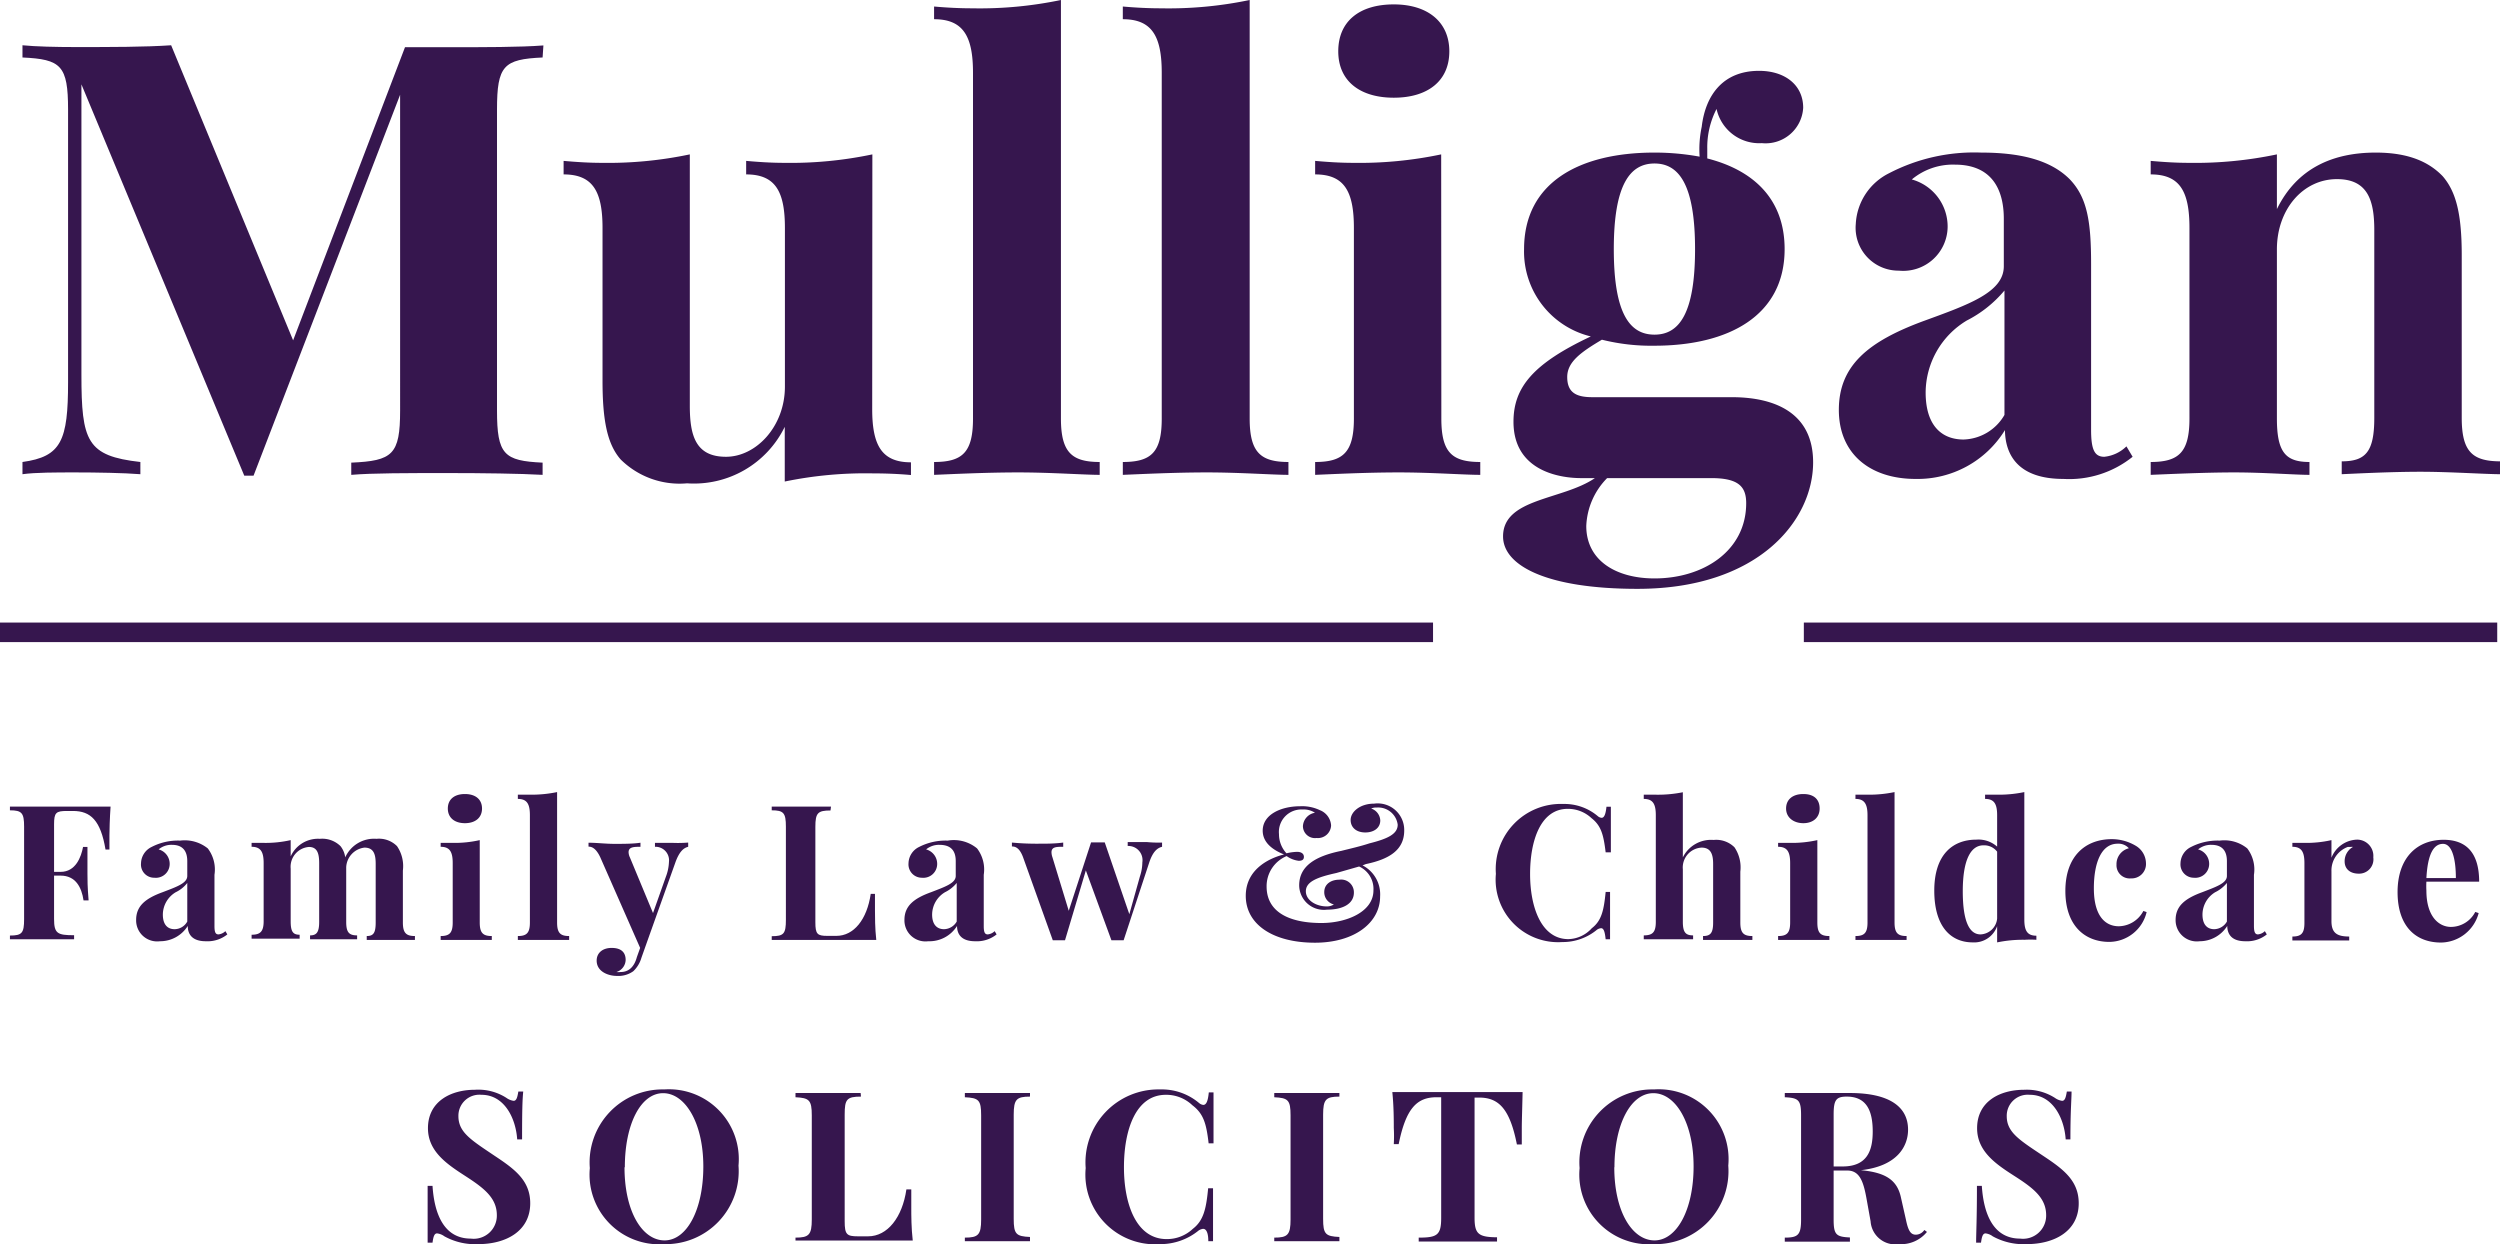
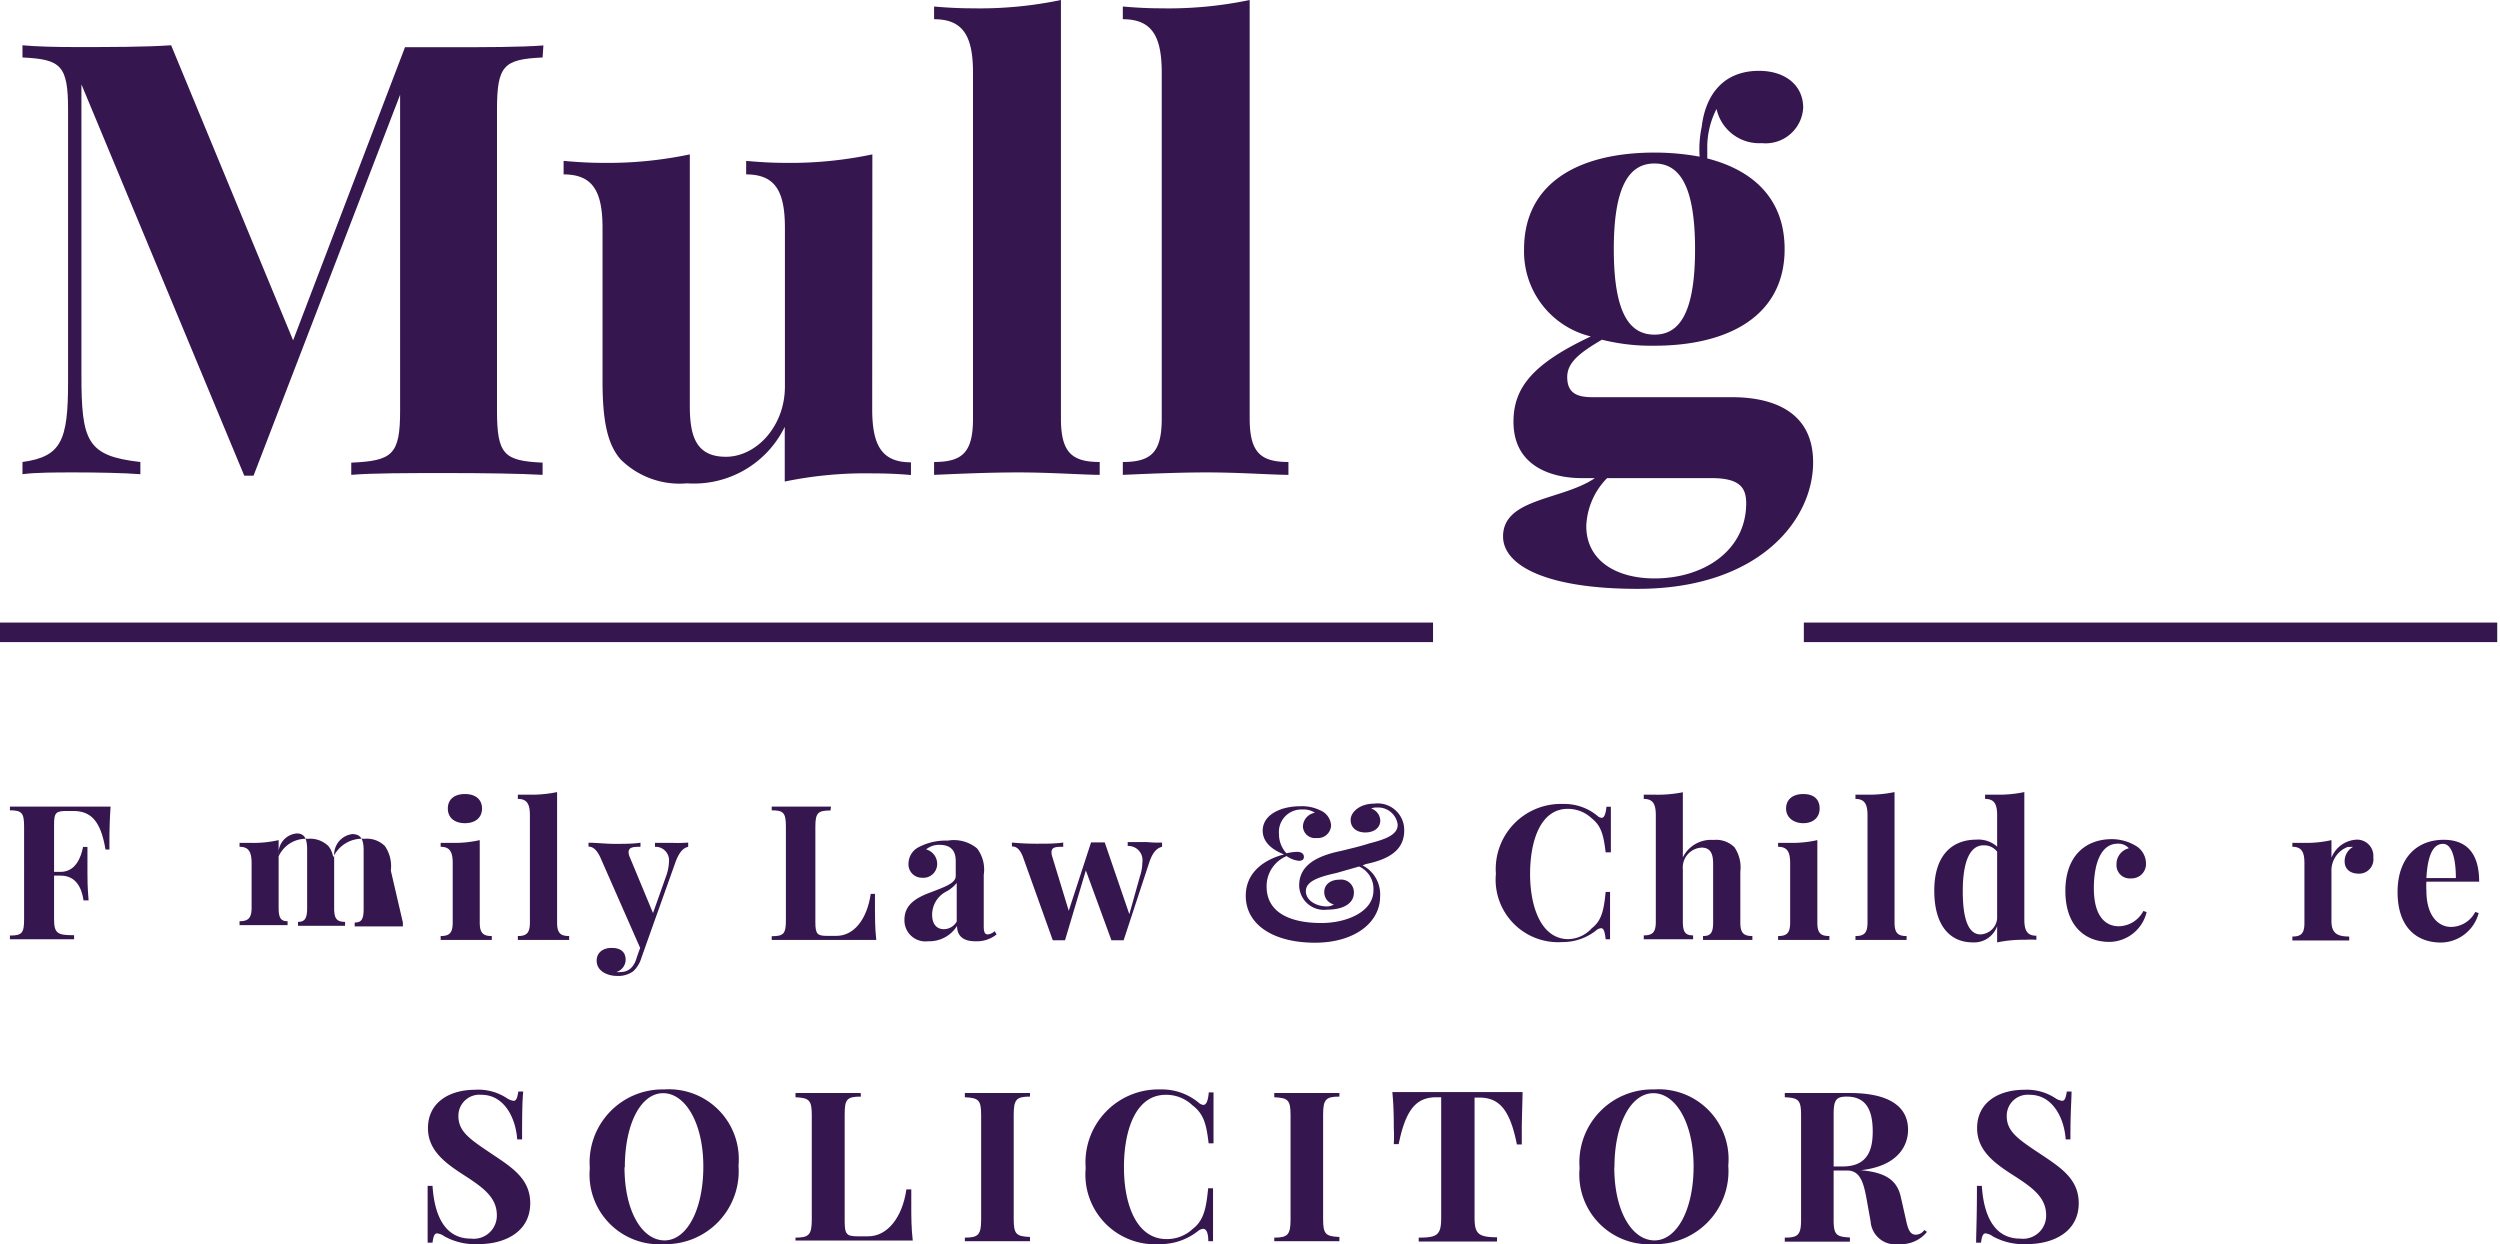
<svg xmlns="http://www.w3.org/2000/svg" viewBox="0 0 153.52 76.4">
  <defs>
    <style>.cls-1{fill:#36164e;}</style>
  </defs>
  <g id="Layer_2" data-name="Layer 2">
    <g id="Layer_1-2" data-name="Layer 1">
      <path class="cls-1" d="M31.1,67.42a1,1,0,0,0,.44.18c.17,0,.23-.2.29-.57h.3c-.05.51-.07,1.13-.07,2.94h-.3c-.09-1.34-.81-2.74-2.19-2.74a1.29,1.29,0,0,0-1.42,1.31c0,1,.79,1.47,2.23,2.44,1.22.81,2.18,1.51,2.18,2.91,0,1.7-1.47,2.51-3.2,2.51a3.89,3.89,0,0,1-2.07-.48.94.94,0,0,0-.45-.18c-.17,0-.23.2-.28.57h-.3c0-.61,0-1.43,0-3.49h.3c.11,1.72.7,3.24,2.35,3.24a1.42,1.42,0,0,0,1.6-1.44c0-1.06-.8-1.67-1.93-2.4s-2.3-1.51-2.3-2.94c0-1.63,1.38-2.36,2.89-2.36A3.19,3.19,0,0,1,31.1,67.42Z" />
      <path class="cls-1" d="M45.35,71.58a4.48,4.48,0,0,1-4.57,4.82,4.28,4.28,0,0,1-4.56-4.67,4.48,4.48,0,0,1,4.57-4.83A4.29,4.29,0,0,1,45.35,71.58Zm-7,.1c0,2.74,1.1,4.49,2.46,4.49s2.38-1.87,2.38-4.54-1.11-4.5-2.47-4.5S38.37,69,38.37,71.68Z" />
      <path class="cls-1" d="M52.87,67.34c-.88,0-1,.17-1,1.11V75c0,.81.13.92.81.92h.63c1.19,0,2.1-1.16,2.35-2.88h.3c0,.3,0,.7,0,1.14s0,1.23.09,2c-.88,0-2.09,0-3,0s-2.79,0-4.2,0V76c.82,0,1-.17,1-1.11v-6.4c0-.94-.16-1.07-1-1.11v-.26c.44,0,1.21,0,2,0s1.55,0,2,0Z" />
      <path class="cls-1" d="M63.25,67.34c-.83,0-1,.17-1,1.11v6.4c0,.94.15,1.07,1,1.11v.26c-.47,0-1.24,0-2,0s-1.6,0-2,0V76c.82,0,1-.17,1-1.11v-6.4c0-.94-.15-1.07-1-1.11v-.26c.43,0,1.21,0,2,0s1.49,0,2,0Z" />
      <path class="cls-1" d="M73.64,67.74a.48.48,0,0,0,.25.11c.19,0,.29-.24.34-.77h.29c0,.66,0,1.55,0,3.13h-.3c-.14-1.19-.3-1.81-1-2.34a2.32,2.32,0,0,0-1.63-.64c-1.85,0-2.57,2.16-2.57,4.45s.77,4.41,2.62,4.41a2.32,2.32,0,0,0,1.61-.63c.66-.51.82-1.23.94-2.49h.3c0,1.64,0,2.56,0,3.25h-.29c0-.53-.13-.76-.32-.76a.65.65,0,0,0-.27.1,3.72,3.72,0,0,1-2.38.84,4.28,4.28,0,0,1-4.56-4.67,4.48,4.48,0,0,1,4.57-4.83A3.55,3.55,0,0,1,73.64,67.74Z" />
      <path class="cls-1" d="M82.25,67.34c-.83,0-1,.17-1,1.11v6.4c0,.94.15,1.07,1,1.11v.26c-.47,0-1.23,0-2,0s-1.6,0-2,0V76c.82,0,1-.17,1-1.11v-6.4c0-.94-.15-1.07-1-1.11v-.26c.44,0,1.21,0,2,0s1.48,0,2,0Z" />
      <path class="cls-1" d="M93.45,69.28c0,.38,0,.74,0,1h-.3c-.43-2.18-1.11-2.88-2.32-2.88h-.28v7.37c0,1,.23,1.2,1.38,1.21v.26c-.55,0-1.5,0-2.46,0s-1.84,0-2.35,0V76c1.14,0,1.38-.16,1.38-1.21V67.38h-.29c-1.21,0-1.88.7-2.32,2.88h-.3a8.89,8.89,0,0,0,0-1c0-.43,0-1.32-.09-2.2,1.17,0,2.84,0,4,0s2.81,0,4,0C93.48,68,93.45,68.85,93.45,69.28Z" />
      <path class="cls-1" d="M106.13,71.58a4.48,4.48,0,0,1-4.57,4.82A4.28,4.28,0,0,1,97,71.73a4.48,4.48,0,0,1,4.57-4.83A4.29,4.29,0,0,1,106.13,71.58Zm-7,.1c0,2.74,1.11,4.49,2.47,4.49S104,74.3,104,71.63s-1.1-4.5-2.47-4.5S99.14,69,99.14,71.68Z" />
      <path class="cls-1" d="M118.33,75.65a2.05,2.05,0,0,1-1.72.75,1.52,1.52,0,0,1-1.74-1.4l-.23-1.28c-.19-1.08-.4-1.84-1.2-1.84h-.84v3c0,.94.15,1.07,1,1.11v.26c-.47,0-1.24,0-2,0s-1.6,0-2,0V76c.82,0,1-.17,1-1.11v-6.4c0-.94-.15-1.07-1-1.11v-.26c.43,0,1.23,0,2,0s1.7,0,2,0c2.4,0,3.57.83,3.57,2.25,0,1-.64,2.24-2.9,2.49h0c1.56.14,2.25.63,2.47,1.71l.3,1.33c.14.68.29.92.61.92a.64.64,0,0,0,.52-.29Zm-5.73-7.2v3.18h.55c1.53,0,1.85-1,1.85-2.15,0-1.35-.43-2.14-1.6-2.14C112.74,67.34,112.6,67.56,112.6,68.45Z" />
      <path class="cls-1" d="M126.19,67.42a1,1,0,0,0,.44.18c.17,0,.23-.2.29-.57h.29c0,.51-.07,1.13-.07,2.94h-.29c-.09-1.34-.82-2.74-2.2-2.74a1.29,1.29,0,0,0-1.42,1.31c0,1,.79,1.47,2.24,2.44,1.22.81,2.18,1.51,2.18,2.91,0,1.7-1.47,2.51-3.21,2.51a3.92,3.92,0,0,1-2.07-.48.92.92,0,0,0-.44-.18c-.17,0-.23.2-.28.57h-.3c0-.61.05-1.43.05-3.49h.3c.11,1.72.7,3.24,2.35,3.24a1.42,1.42,0,0,0,1.6-1.44c0-1.06-.8-1.67-1.94-2.4s-2.3-1.51-2.3-2.94c0-1.63,1.38-2.36,2.9-2.36A3.21,3.21,0,0,1,126.19,67.42Z" />
      <path class="cls-1" d="M6.72,51.29c0,.35,0,.67,0,.88H6.48c-.3-1.79-.91-2.37-2-2.37H4.11c-.67,0-.79.1-.79.82v2.92h.4c.93,0,1.26-.91,1.38-1.53h.27c0,.51,0,.85,0,1.12s0,.36,0,.52c0,.39,0,.76.07,1.64H5.13c-.12-.8-.48-1.52-1.41-1.52h-.4v2.66c0,.9.21,1,1.23,1v.25c-.47,0-1.28,0-2.1,0s-1.34,0-1.84,0v-.23c.74,0,.87-.15.87-1V50.76c0-.84-.14-1-.87-1v-.23c1.26,0,3,0,3.77,0s1.7,0,2.41,0C6.74,50.24,6.72,51,6.72,51.29Z" />
-       <path class="cls-1" d="M12.76,52.1a2.14,2.14,0,0,1,.41,1.62v3.14c0,.38.06.52.25.52a.72.72,0,0,0,.42-.2l.12.2a1.94,1.94,0,0,1-1.32.42c-.85,0-1.11-.44-1.11-.94a2,2,0,0,1-1.71.94,1.29,1.29,0,0,1-1.46-1.31c0-.84.55-1.31,1.62-1.7.86-.33,1.52-.55,1.52-1v-.91c0-.6-.26-1-.94-1a1.22,1.22,0,0,0-.82.28.92.92,0,0,1,.68.91.85.85,0,0,1-.94.83.81.81,0,0,1-.82-.89,1.14,1.14,0,0,1,.65-1,3.51,3.51,0,0,1,1.75-.39A2.26,2.26,0,0,1,12.76,52.1ZM11.5,54.22a2,2,0,0,1-.71.57A1.61,1.61,0,0,0,10,56.16c0,.64.31.9.72.9a.9.9,0,0,0,.78-.47Z" />
-       <path class="cls-1" d="M24.74,56.65c0,.64.2.83.74.83v.24c-.3,0-1,0-1.53,0s-1.16,0-1.43,0v-.24c.41,0,.55-.19.55-.83v-3.6c0-.57-.11-1-.69-1a1.27,1.27,0,0,0-1.12,1.2v3.36c0,.64.17.83.67.83v.24c-.28,0-.92,0-1.46,0s-1.16,0-1.43,0v-.24c.4,0,.56-.19.56-.83v-3.6c0-.57-.1-1-.63-1a1.22,1.22,0,0,0-1.12,1.33v3.23c0,.64.14.83.55.83v.24c-.26,0-.83,0-1.36,0s-1.29,0-1.59,0v-.24c.53,0,.74-.19.74-.83V53c0-.69-.18-1-.74-1v-.24c.24,0,.48,0,.71,0a7,7,0,0,0,1.69-.17v1a1.84,1.84,0,0,1,1.79-1.08,1.6,1.6,0,0,1,1.27.45,1.42,1.42,0,0,1,.29.69,1.94,1.94,0,0,1,1.92-1.14,1.56,1.56,0,0,1,1.26.45,2.18,2.18,0,0,1,.36,1.5Z" />
+       <path class="cls-1" d="M24.74,56.65v.24c-.3,0-1,0-1.53,0s-1.16,0-1.43,0v-.24c.41,0,.55-.19.55-.83v-3.6c0-.57-.11-1-.69-1a1.27,1.27,0,0,0-1.12,1.2v3.36c0,.64.17.83.67.83v.24c-.28,0-.92,0-1.46,0s-1.16,0-1.43,0v-.24c.4,0,.56-.19.56-.83v-3.6c0-.57-.1-1-.63-1a1.22,1.22,0,0,0-1.12,1.33v3.23c0,.64.14.83.55.83v.24c-.26,0-.83,0-1.36,0s-1.29,0-1.59,0v-.24c.53,0,.74-.19.74-.83V53c0-.69-.18-1-.74-1v-.24c.24,0,.48,0,.71,0a7,7,0,0,0,1.69-.17v1a1.84,1.84,0,0,1,1.79-1.08,1.6,1.6,0,0,1,1.27.45,1.42,1.42,0,0,1,.29.69,1.94,1.94,0,0,1,1.92-1.14,1.56,1.56,0,0,1,1.26.45,2.18,2.18,0,0,1,.36,1.5Z" />
      <path class="cls-1" d="M29.46,56.65c0,.64.2.83.74.83v.24c-.29,0-.94,0-1.54,0s-1.3,0-1.6,0v-.24c.54,0,.74-.19.74-.83V53c0-.69-.18-1-.74-1v-.24c.24,0,.48,0,.72,0a7,7,0,0,0,1.68-.17Zm.14-7c0,.56-.41.9-1.05.9s-1.05-.34-1.05-.9.4-.89,1.05-.89S29.6,49.09,29.6,49.65Z" />
      <path class="cls-1" d="M34.21,56.65c0,.64.2.83.74.83v.24c-.3,0-1,0-1.54,0s-1.3,0-1.61,0v-.24c.54,0,.74-.19.74-.83V50.06c0-.69-.18-1-.74-1V48.8l.72,0a7.7,7.7,0,0,0,1.69-.16Z" />
      <path class="cls-1" d="M42.26,51.74V52c-.29.07-.56.31-.8,1l-1.63,4.57-.44,1.24a1.84,1.84,0,0,1-.5.83,1.57,1.57,0,0,1-1,.29c-.55,0-1.25-.27-1.25-.94,0-.47.36-.78.92-.78s.86.25.86.74a.8.8,0,0,1-.57.74,1.23,1.23,0,0,0,.26,0c.47,0,.83-.28,1-.92l.2-.56-2.45-5.57c-.28-.59-.55-.65-.72-.65v-.24c.5,0,1.06.07,1.59.07s1.14,0,1.6-.07V52c-.38,0-.73,0-.73.33a.78.78,0,0,0,.08.32l1.42,3.42.79-2.23a2.84,2.84,0,0,0,.19-.92.83.83,0,0,0-.86-.92v-.24c.36,0,.81,0,1.12,0A7.63,7.63,0,0,0,42.26,51.74Z" />
      <path class="cls-1" d="M51,49.77c-.78,0-.93.15-.93,1v5.87c0,.72.12.83.73.83h.56c1.07,0,1.88-1,2.11-2.58h.26c0,.26,0,.62,0,1s0,1.11.08,1.83c-.79,0-1.87,0-2.65,0s-2.51,0-3.77,0v-.23c.74,0,.87-.15.87-1V50.76c0-.84-.14-1-.87-1v-.23c.39,0,1.09,0,1.83,0s1.39,0,1.81,0Z" />
      <path class="cls-1" d="M60,52.1a2.14,2.14,0,0,1,.41,1.62v3.14c0,.38.06.52.25.52a.72.72,0,0,0,.42-.2l.12.2a1.94,1.94,0,0,1-1.32.42c-.85,0-1.11-.44-1.11-.94A2,2,0,0,1,57,57.8a1.29,1.29,0,0,1-1.46-1.31c0-.84.55-1.31,1.63-1.7.85-.33,1.52-.55,1.52-1v-.91c0-.6-.26-1-1-1a1.24,1.24,0,0,0-.82.28.92.92,0,0,1,.68.91.85.85,0,0,1-.94.83.82.82,0,0,1-.82-.89,1.14,1.14,0,0,1,.65-1,3.56,3.56,0,0,1,1.76-.39A2.23,2.23,0,0,1,60,52.1Zm-1.25,2.12a2.15,2.15,0,0,1-.72.57,1.61,1.61,0,0,0-.79,1.37c0,.64.32.9.73.9a.92.92,0,0,0,.78-.47Z" />
      <path class="cls-1" d="M71.36,51.74V52c-.29.07-.57.29-.8,1L69,57.74h-.75l-1.57-4.29-1.28,4.29h-.75l-1.83-5.11c-.23-.61-.51-.65-.68-.65v-.24a16.08,16.08,0,0,0,1.65.07c.47,0,1,0,1.5-.07V52c-.42,0-.72,0-.72.34a1,1,0,0,0,.06.31l1,3.28L67,51.73h.84l1.51,4.41L70,53.82a2.83,2.83,0,0,0,.15-.87.87.87,0,0,0-.9-1v-.24c.35,0,.87,0,1.18,0A7.52,7.52,0,0,0,71.36,51.74Z" />
      <path class="cls-1" d="M83.88,53.06l-.21.08a2,2,0,0,1,1.08,1.91c0,1.62-1.59,2.84-4,2.84-2.56,0-4.25-1.11-4.25-2.88s1.69-2.38,2.35-2.54c-.73-.29-1.31-.75-1.31-1.46,0-1,1.14-1.5,2.3-1.5a2.53,2.53,0,0,1,1.21.24,1.08,1.08,0,0,1,.69.94.81.81,0,0,1-.89.77.74.74,0,0,1-.84-.72.88.88,0,0,1,.74-.83,1.26,1.26,0,0,0-.76-.2,1.38,1.38,0,0,0-1.45,1.51A1.73,1.73,0,0,0,79,52.4a3.1,3.1,0,0,1,.65-.09c.27,0,.42.12.42.31s-.14.24-.32.24a1.6,1.6,0,0,1-.74-.29,2,2,0,0,0-1.23,1.87c0,1.52,1.31,2.24,3.37,2.24,1.55,0,3.19-.69,3.19-2a1.51,1.51,0,0,0-.88-1.47l-1.4.4c-1.19.26-1.87.54-1.87,1.12s.67.93,1.26.93a.78.78,0,0,0,.46-.12.77.77,0,0,1-.59-.76c0-.48.4-.76.93-.76a.78.78,0,0,1,.89.79c0,.72-.73,1.05-1.64,1.05a1.52,1.52,0,0,1-1.72-1.49c0-1.19,1-1.8,2.59-2.12.47-.12,1.18-.28,1.72-.46,1.12-.28,1.74-.57,1.74-1.15a1.21,1.21,0,0,0-1.3-1.05.69.69,0,0,0-.33.06.81.81,0,0,1,.56.73c0,.47-.4.74-.92.74s-.9-.28-.9-.77.57-1,1.44-1A1.63,1.63,0,0,1,86.23,51C86.23,52.19,85.32,52.76,83.88,53.06Z" />
      <path class="cls-1" d="M98.12,50.12a.4.4,0,0,0,.23.1c.16,0,.25-.21.3-.68h.27c0,.59,0,1.38,0,2.8H98.6c-.13-1.07-.27-1.63-.87-2.1a2.11,2.11,0,0,0-1.46-.57c-1.66,0-2.31,1.94-2.31,4s.7,4,2.35,4A2,2,0,0,0,97.75,57c.6-.46.74-1.1.85-2.23h.27c0,1.47,0,2.3,0,2.91h-.27c-.05-.47-.12-.68-.28-.68a.51.51,0,0,0-.25.09,3.29,3.29,0,0,1-2.13.76,3.84,3.84,0,0,1-4.08-4.19A4,4,0,0,1,96,49.37,3.17,3.17,0,0,1,98.12,50.12Z" />
      <path class="cls-1" d="M103.34,52.65a1.93,1.93,0,0,1,1.89-1.07,1.59,1.59,0,0,1,1.28.45,2.2,2.2,0,0,1,.36,1.5v3.12c0,.64.2.83.74.83v.24c-.29,0-1,0-1.52,0s-1.22,0-1.51,0v-.24c.46,0,.62-.19.62-.83v-3.6c0-.57-.13-1-.71-1a1.22,1.22,0,0,0-1.15,1.33v3.23c0,.64.17.83.63.83v.24c-.27,0-.87,0-1.44,0s-1.28,0-1.59,0v-.24c.54,0,.74-.19.74-.83V50.06c0-.69-.18-1-.74-1V48.8l.71,0a7.69,7.69,0,0,0,1.69-.15Z" />
      <path class="cls-1" d="M111.6,56.65c0,.64.19.83.74.83v.24c-.3,0-1,0-1.55,0s-1.29,0-1.6,0v-.24c.54,0,.74-.19.74-.83V53c0-.69-.18-1-.74-1v-.24c.24,0,.49,0,.72,0a7.15,7.15,0,0,0,1.69-.17Zm.14-7c0,.56-.41.9-1,.9s-1.06-.34-1.06-.9.41-.89,1.06-.89S111.74,49.09,111.74,49.65Z" />
      <path class="cls-1" d="M116.34,56.65c0,.64.2.83.74.83v.24c-.29,0-.94,0-1.54,0s-1.29,0-1.6,0v-.24c.54,0,.74-.19.74-.83V50.06c0-.69-.19-1-.74-1V48.8l.71,0a7.64,7.64,0,0,0,1.69-.16Z" />
      <path class="cls-1" d="M124.31,56.46c0,.69.18,1,.74,1v.25a5.9,5.9,0,0,0-.72,0,7.76,7.76,0,0,0-1.69.16v-1a1.49,1.49,0,0,1-1.5,1c-1.37,0-2.36-1-2.36-3.18s1.1-3.13,2.59-3.13a1.72,1.72,0,0,1,1.27.43V50.06c0-.69-.18-1-.74-1V48.8l.72,0a7.64,7.64,0,0,0,1.69-.16Zm-1.67-.05V52.3a1,1,0,0,0-.84-.39c-.79,0-1.27.91-1.27,2.82s.43,2.65,1.09,2.65A1.07,1.07,0,0,0,122.64,56.41Z" />
      <path class="cls-1" d="M131.14,51.93a1.27,1.27,0,0,1,.64,1.08.88.88,0,0,1-.92.93.81.81,0,0,1-.89-.85,1,1,0,0,1,.76-1,.86.86,0,0,0-.69-.28c-1,0-1.46,1.17-1.46,2.74,0,1.79.77,2.33,1.53,2.33a1.74,1.74,0,0,0,1.51-.94l.2.07a2.38,2.38,0,0,1-2.29,1.83c-1.51,0-2.7-1-2.7-3.13s1.22-3.18,2.86-3.18A2.89,2.89,0,0,1,131.14,51.93Z" />
-       <path class="cls-1" d="M138,52.1a2.14,2.14,0,0,1,.41,1.62v3.14c0,.38.07.52.25.52a.72.72,0,0,0,.42-.2l.12.2a1.94,1.94,0,0,1-1.32.42c-.85,0-1.1-.44-1.11-.94a2,2,0,0,1-1.7.94,1.3,1.3,0,0,1-1.47-1.31c0-.84.56-1.31,1.63-1.7.85-.33,1.52-.55,1.52-1v-.91c0-.6-.26-1-.95-1a1.24,1.24,0,0,0-.82.28.92.92,0,0,1,.68.91.85.85,0,0,1-.94.83.82.82,0,0,1-.82-.89,1.14,1.14,0,0,1,.65-1,3.56,3.56,0,0,1,1.76-.39A2.23,2.23,0,0,1,138,52.1Zm-1.25,2.12a2.15,2.15,0,0,1-.72.57,1.61,1.61,0,0,0-.78,1.37c0,.64.31.9.72.9a.92.92,0,0,0,.78-.47Z" />
      <path class="cls-1" d="M145.74,52.65a.88.88,0,0,1-.89,1c-.55,0-.87-.3-.87-.75a1,1,0,0,1,.51-.89.37.37,0,0,0-.15,0l-.17,0a1.54,1.54,0,0,0-1,1.49v3.06c0,.75.36.95,1.09.95v.24c-.36,0-1.11,0-1.84,0s-1.33,0-1.65,0v-.24c.54,0,.74-.19.74-.83V53c0-.69-.18-1-.74-1v-.24c.24,0,.48,0,.72,0a7,7,0,0,0,1.68-.17v1.08a1.75,1.75,0,0,1,1.57-1.11A1,1,0,0,1,145.74,52.65Z" />
      <path class="cls-1" d="M152,56l.21.07a2.43,2.43,0,0,1-2.31,1.81c-1.56,0-2.67-1-2.67-3.1s1.19-3.21,2.83-3.21c1.35,0,2.18.76,2.18,2.57H149a4.87,4.87,0,0,0,0,.55c0,1.6.77,2.23,1.51,2.23A1.69,1.69,0,0,0,152,56Zm-3-2.08h1.81c0-1.13-.22-2.1-.79-2.1S149.08,52.43,149,53.93Z" />
      <path class="cls-1" d="M33.32,3.53c-2.39.11-2.8.49-2.8,3.2V25.21c0,2.71.43,3.09,2.8,3.2v.75c-1.39-.08-3.7-.11-5.86-.11-2.38,0-4.62,0-5.89.11v-.75c2.54-.11,3-.49,3-3.2V5.82l-9,23.39H15L5,5.18V23c0,4.1.33,5,3.62,5.37v.75c-1-.08-2.69-.11-4-.11-1.16,0-2.45,0-3.24.11v-.75c2.39-.33,2.8-1.31,2.8-4.91V6.73c0-2.71-.43-3.09-2.8-3.2V2.78c.79.08,2.08.11,3.24.11,2.17,0,4.28,0,5.89-.11L18,20.9l6.87-18h2.64c2.16,0,4.47,0,5.86-.11Z" />
      <path class="cls-1" d="M53.56,25.12c0,2.22.58,3.27,2.38,3.27v.78c-.78-.07-1.57-.1-2.31-.1a24.47,24.47,0,0,0-5.44.5V26.21a6.2,6.2,0,0,1-6,3.47,5.14,5.14,0,0,1-4.08-1.47C37.3,27.28,37,25.85,37,23.39V14c0-2.24-.59-3.29-2.39-3.29V9.88c.79.07,1.57.12,2.31.12a24.38,24.38,0,0,0,5.44-.52V24.92c0,1.85.37,3.13,2.22,3.13s3.62-1.86,3.62-4.31V14c0-2.24-.58-3.29-2.38-3.29V9.88c.78.07,1.56.12,2.31.12a24.38,24.38,0,0,0,5.44-.52Z" />
      <path class="cls-1" d="M65.15,25.7c0,2.07.66,2.67,2.38,2.67v.79c-.94,0-3-.15-5-.15s-4.17.11-5.17.15v-.79c1.75,0,2.39-.6,2.39-2.67V4.47c0-2.23-.59-3.29-2.39-3.29V.4c.78.07,1.57.11,2.31.11A24.36,24.36,0,0,0,65.15,0Z" />
      <path class="cls-1" d="M76.74,25.7c0,2.07.66,2.67,2.38,2.67v.79c-.94,0-3-.15-5-.15s-4.17.11-5.17.15v-.79c1.75,0,2.39-.6,2.39-2.67V4.47c0-2.23-.59-3.29-2.39-3.29V.4c.79.07,1.57.11,2.31.11A24.3,24.3,0,0,0,76.74,0Z" />
-       <path class="cls-1" d="M88.51,25.7c0,2.07.64,2.67,2.39,2.67v.79c-1,0-3-.15-5-.15s-4.16.11-5.14.15v-.79c1.72,0,2.38-.6,2.38-2.67V14c0-2.24-.58-3.29-2.38-3.29V9.88c.78.07,1.56.12,2.31.12a24.34,24.34,0,0,0,5.43-.52ZM89,3.15C89,5,87.64,6,85.59,6S82.18,5,82.18,3.15,83.49.27,85.59.27,89,1.36,89,3.15Z" />
      <path class="cls-1" d="M106.34,24.39c2.71,0,5,1,5,4,0,3.59-3.38,7.77-10.78,7.77-5.62,0-8.26-1.44-8.26-3.22,0-2.36,3.65-2.22,5.64-3.58H97.1c-1.42,0-4.16-.49-4.16-3.46,0-2.11,1.2-3.57,4.75-5.24a5.36,5.36,0,0,1-4.1-5.36c0-4.11,3.42-5.93,8-5.93a15.29,15.29,0,0,1,2.78.25,6.67,6.67,0,0,1,.13-1.84c.23-1.94,1.31-3.43,3.52-3.43,1.59,0,2.71.87,2.71,2.27a2.31,2.31,0,0,1-2.54,2.17,2.68,2.68,0,0,1-2.78-2.1,5.13,5.13,0,0,0-.57,2.44c0,.2,0,.4,0,.6,2.86.73,4.75,2.51,4.75,5.57,0,4.09-3.44,5.93-8,5.93a12.44,12.44,0,0,1-3.22-.37c-1.26.75-2.13,1.35-2.13,2.29s.53,1.24,1.53,1.24Zm.89,6.51c0-1-.45-1.54-2.14-1.54h-6.4a4.43,4.43,0,0,0-1.28,2.94c0,2.13,1.84,3.22,4.19,3.22C104.6,35.52,107.23,33.83,107.23,30.9ZM99.1,15.3c0,4,1,5.25,2.5,5.25s2.49-1.27,2.49-5.25-1-5.26-2.49-5.26S99.1,11.31,99.1,15.3Z" />
-       <path class="cls-1" d="M127.09,11c1.09,1.13,1.32,2.62,1.32,5.22V26.39c0,1.2.2,1.66.81,1.66a2.27,2.27,0,0,0,1.36-.64l.38.64a6.22,6.22,0,0,1-4.25,1.36c-2.73,0-3.57-1.42-3.59-3a6.29,6.29,0,0,1-5.49,3c-2.78,0-4.71-1.53-4.71-4.24s1.78-4.2,5.24-5.47c2.74-1,4.89-1.75,4.89-3.35V13.44c0-1.94-.84-3.33-3-3.33a3.94,3.94,0,0,0-2.65.91,3,3,0,0,1,2.2,2.93,2.73,2.73,0,0,1-3,2.67,2.63,2.63,0,0,1-2.64-2.87A3.68,3.68,0,0,1,116,10.64a11.33,11.33,0,0,1,5.66-1.27C124,9.37,125.89,9.8,127.09,11Zm-4,6.84a7.36,7.36,0,0,1-2.31,1.84,5.19,5.19,0,0,0-2.53,4.42c0,2.05,1,2.89,2.33,2.89a3,3,0,0,0,2.51-1.51Z" />
-       <path class="cls-1" d="M150,10.82c.82.95,1.17,2.31,1.17,4.84v10c0,2.07.65,2.67,2.38,2.67v.79c-.94,0-3.09-.15-4.91-.15s-3.93.11-4.84.15v-.79c1.48,0,2-.6,2-2.67V14.11c0-1.85-.43-3.11-2.29-3.11-2.09,0-3.69,1.86-3.69,4.31V25.7c0,2.07.53,2.67,2,2.67v.79c-.87,0-2.8-.15-4.62-.15s-4.15.11-5.13.15v-.79c1.73,0,2.38-.6,2.38-2.67V14c0-2.24-.58-3.29-2.38-3.29V9.88c.78.07,1.57.12,2.31.12a24.38,24.38,0,0,0,5.44-.52v3.36c1.24-2.53,3.46-3.47,6.07-3.47C148,9.37,149.21,10,150,10.82Z" />
      <rect class="cls-1" y="38.23" width="88" height="1.2" />
      <rect class="cls-1" x="110.77" y="38.23" width="42.58" height="1.2" />
    </g>
  </g>
</svg>